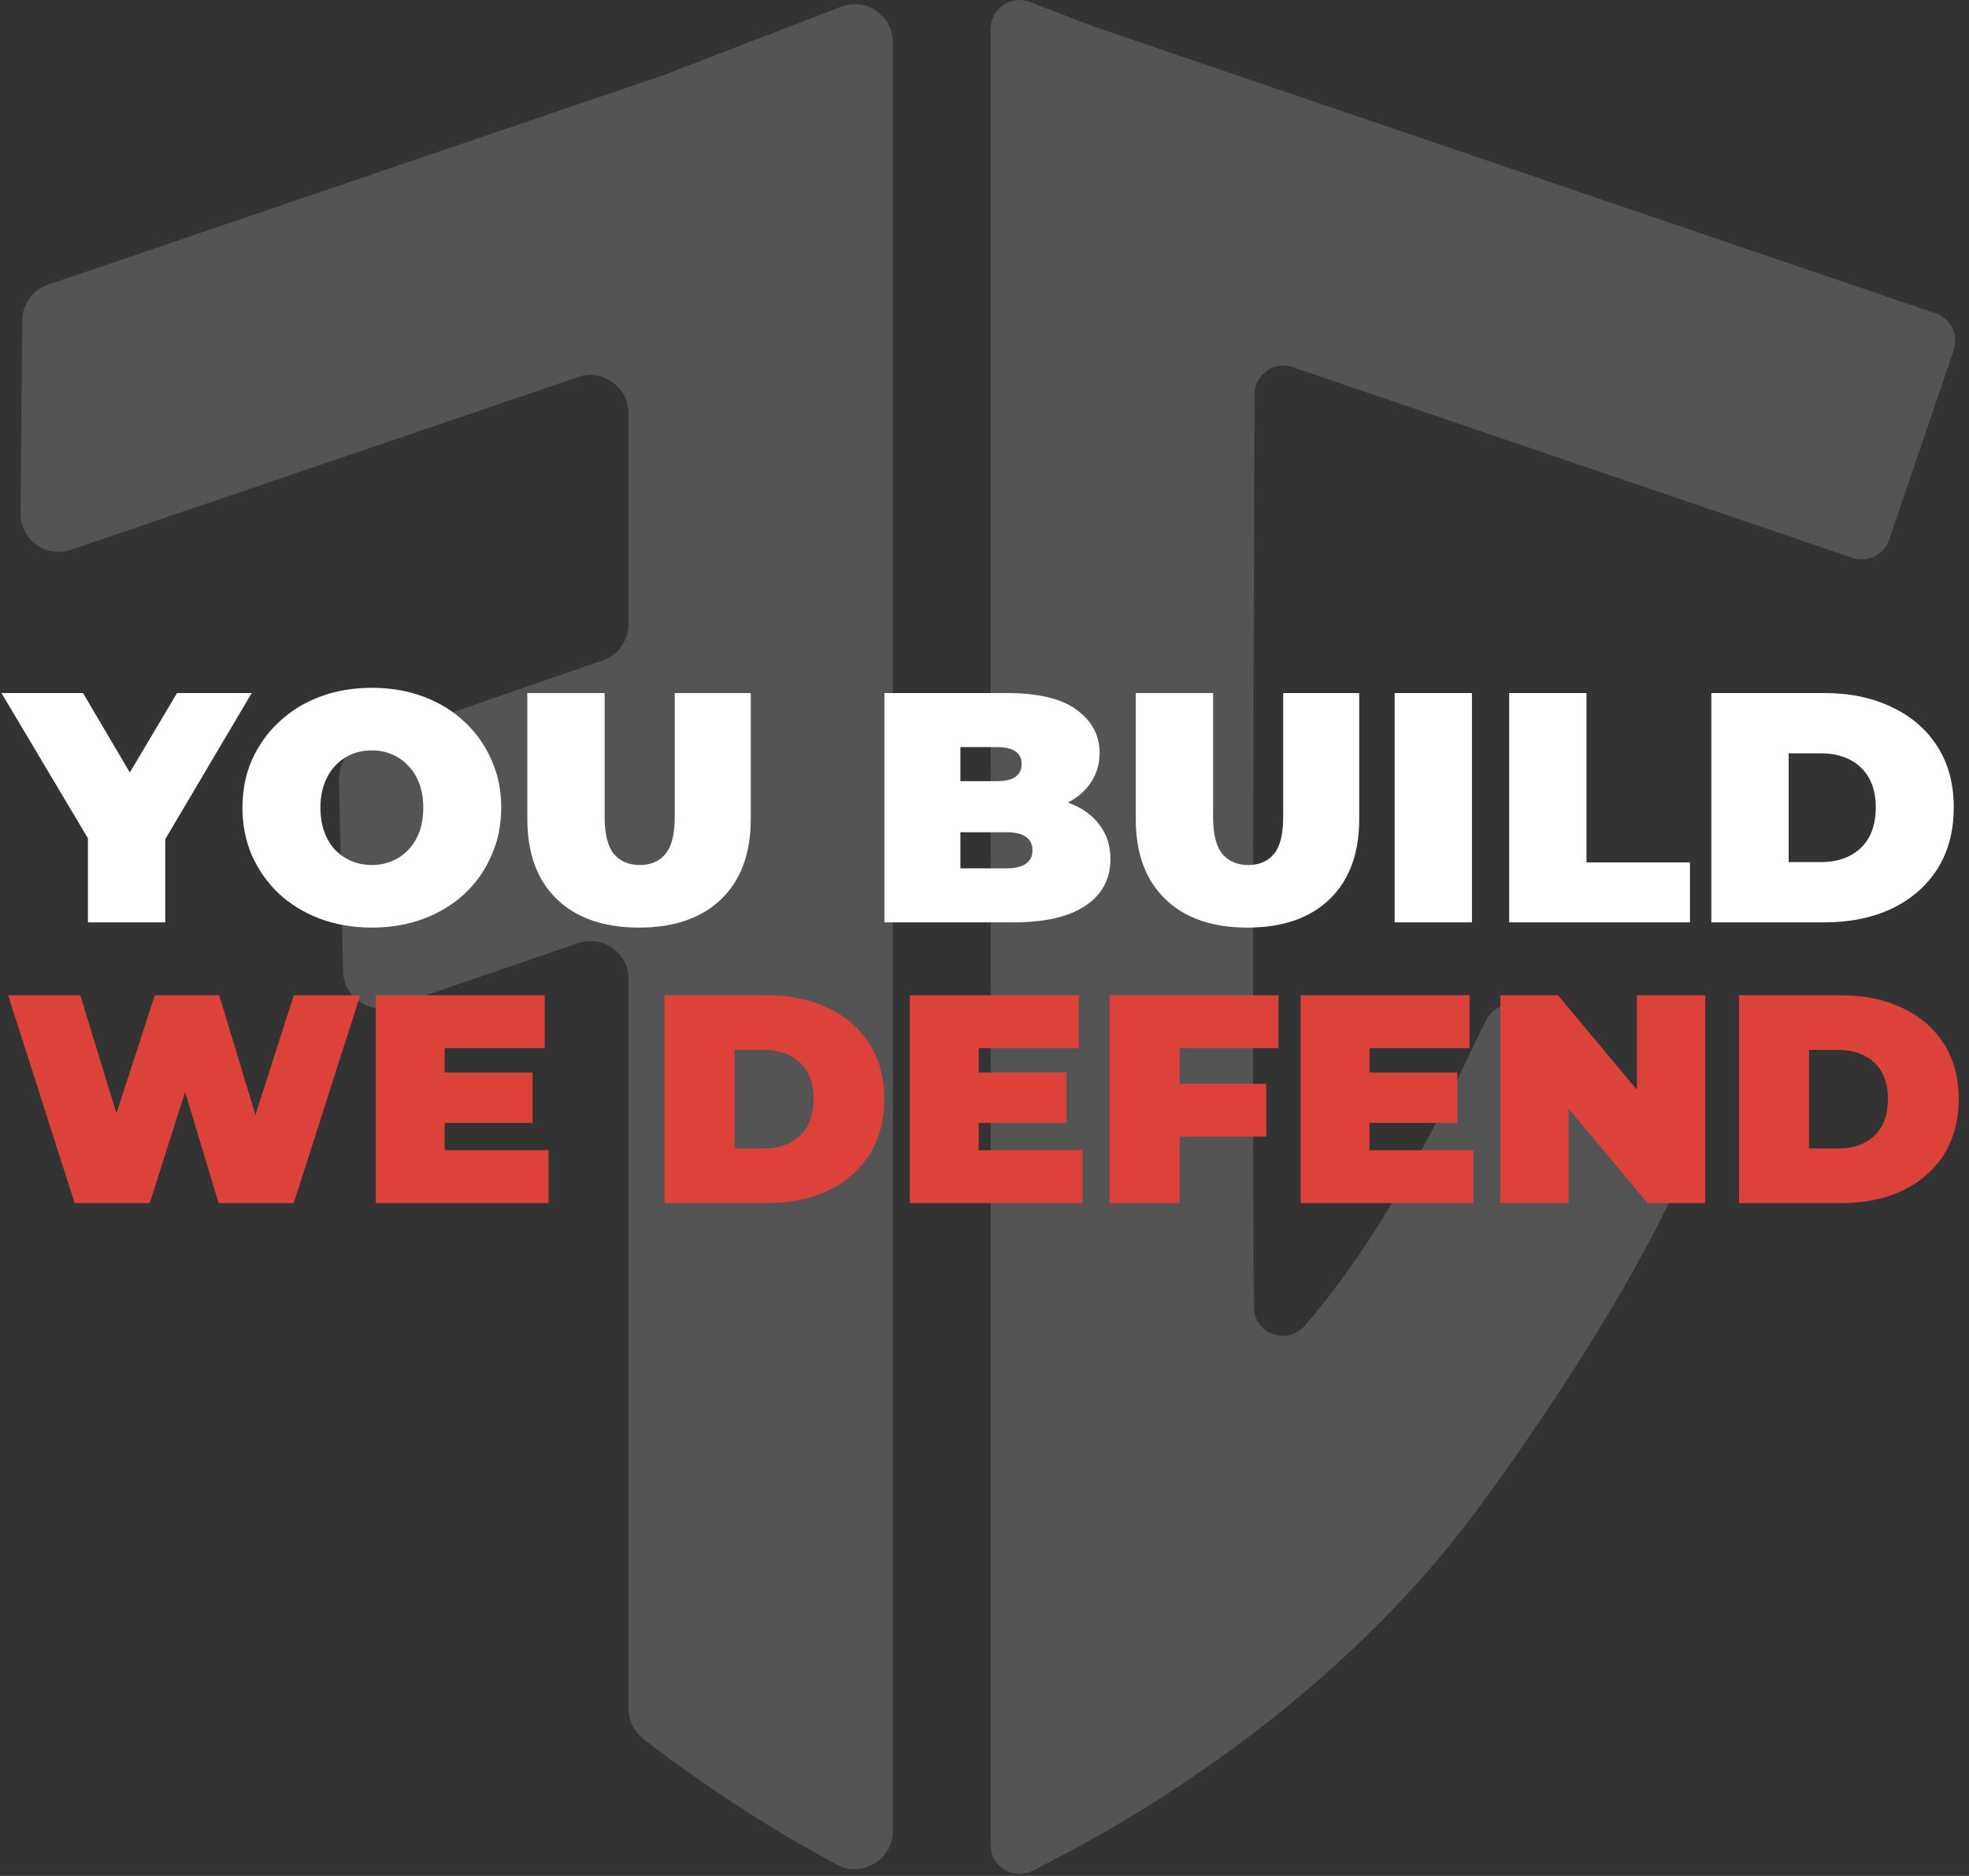
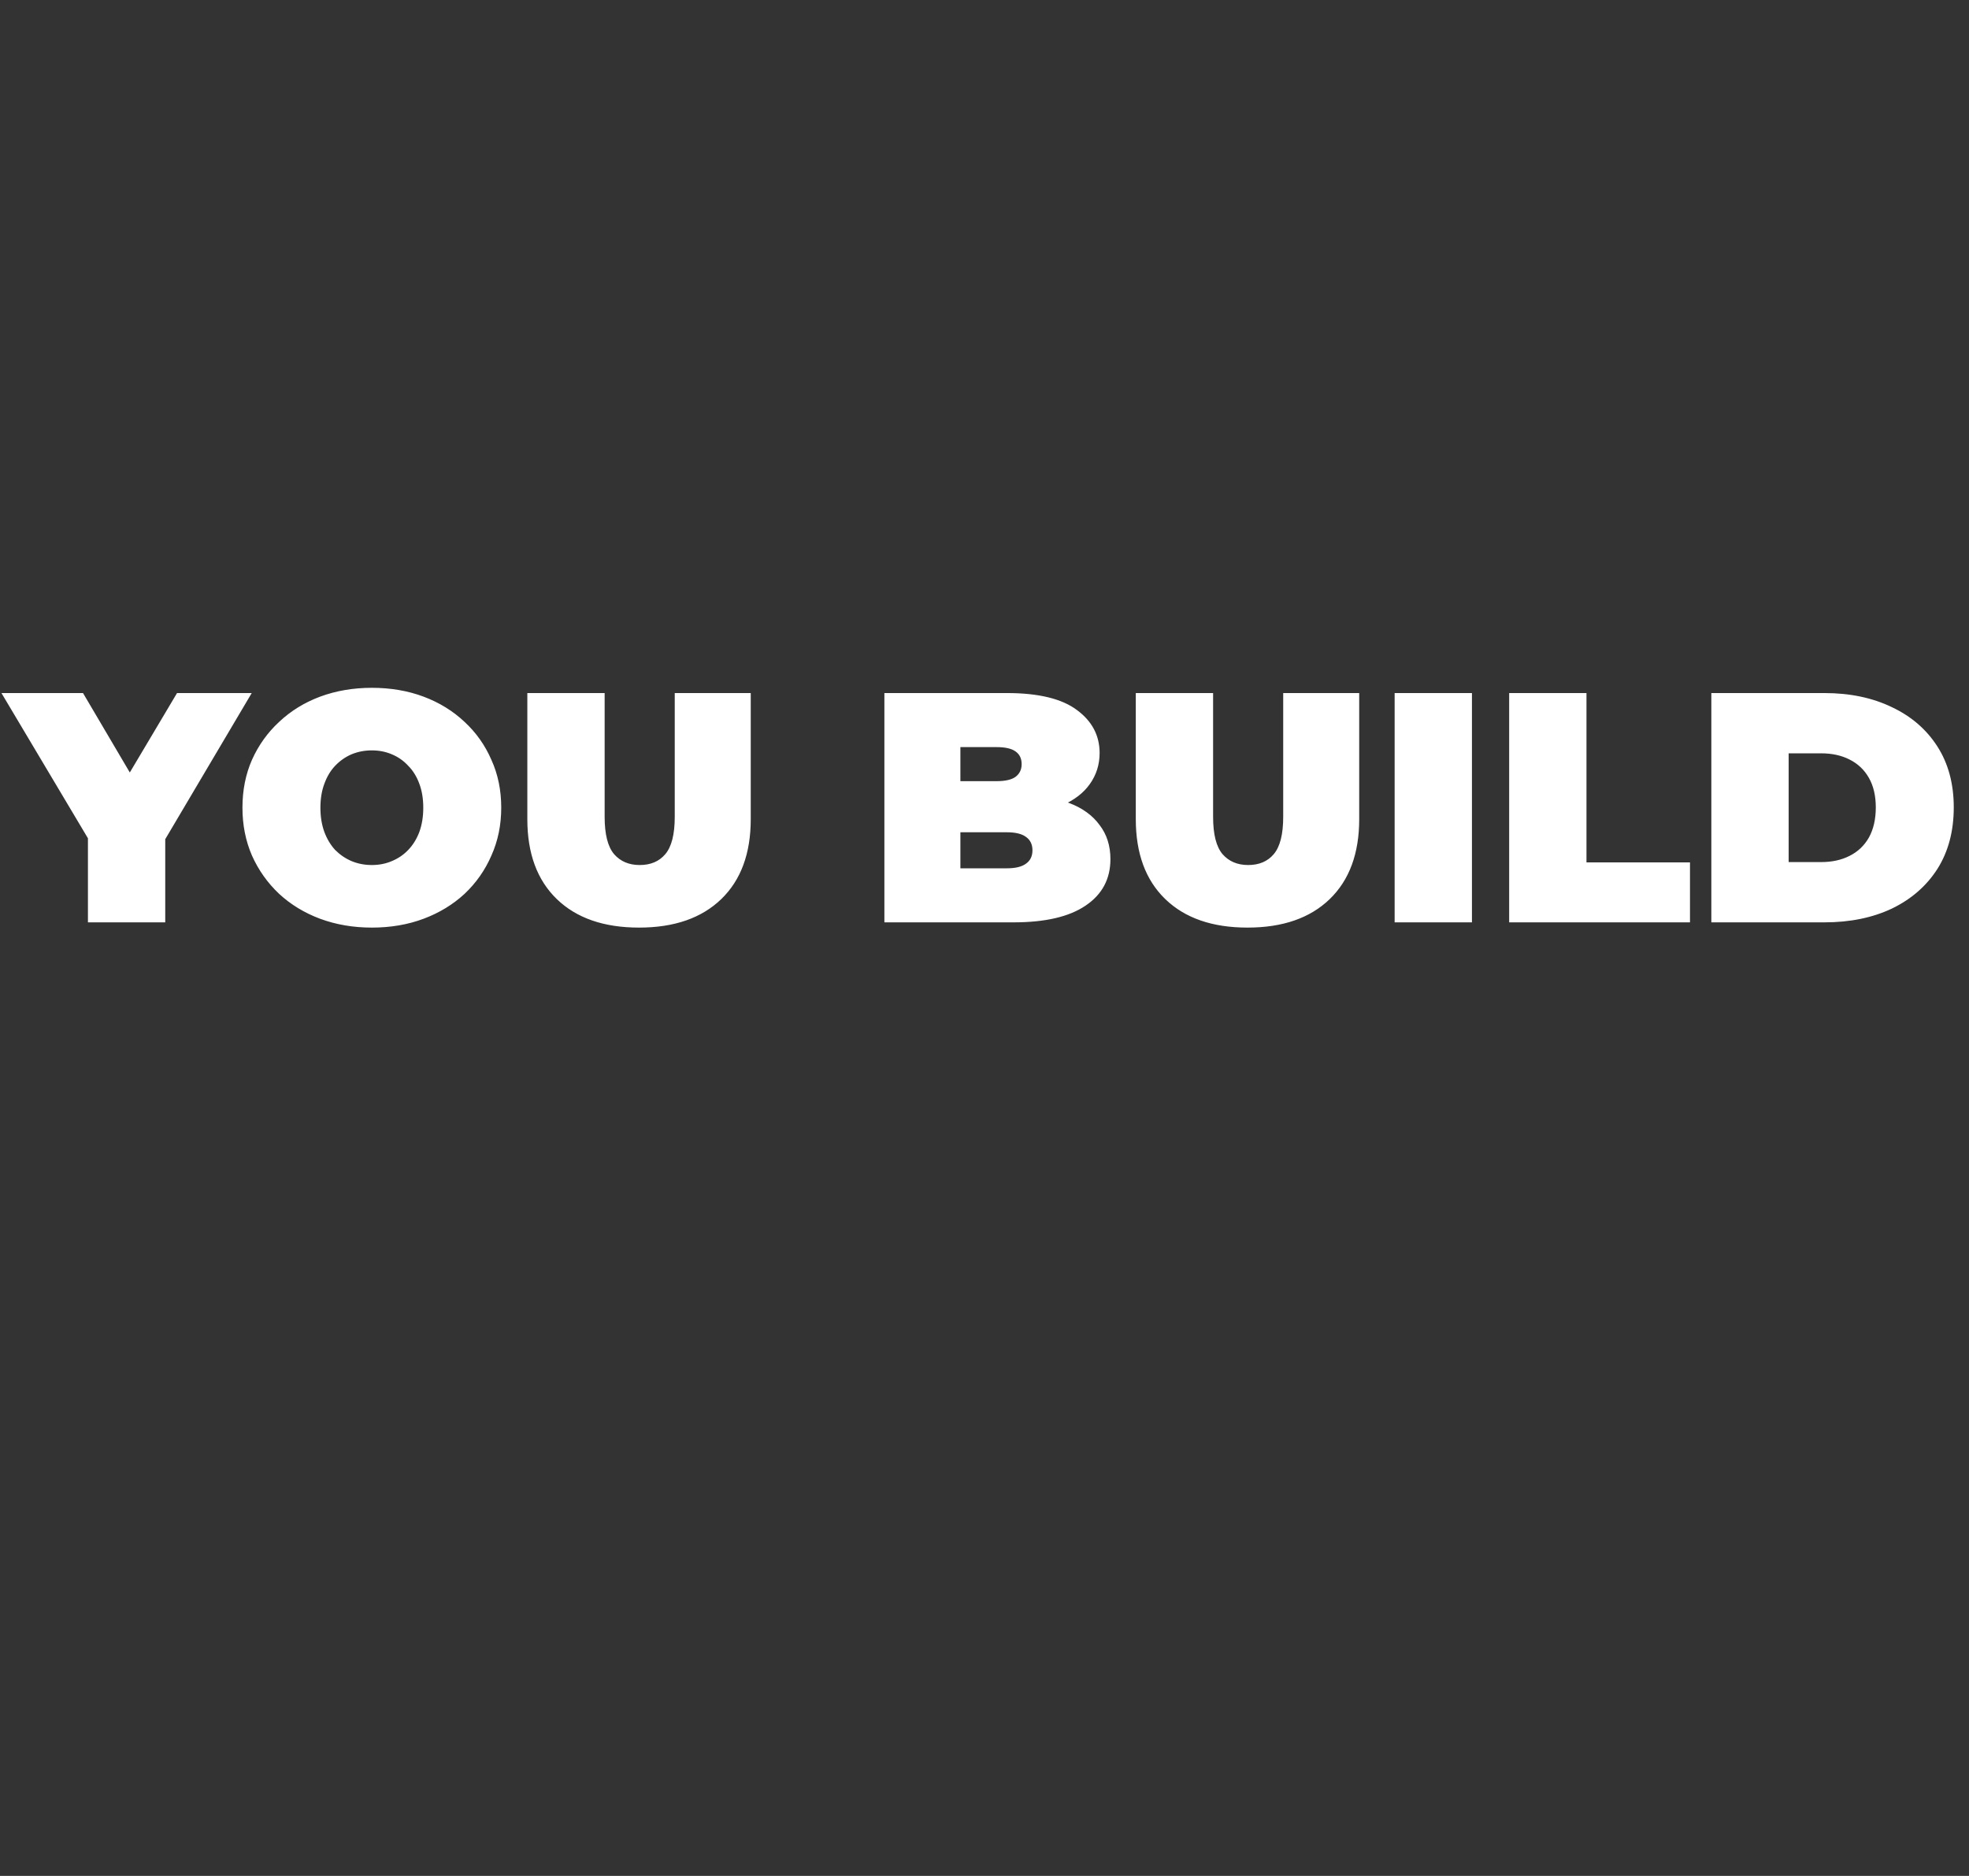
<svg xmlns="http://www.w3.org/2000/svg" width="381" height="363" viewBox="0 0 381 363" fill="none">
  <rect x="0" y="0" width="381" height="363" fill="#333333" stroke="none" />
  <g opacity="0.2">
    <g clip-path="url(#clip0_196_259)">
      <path d="M128.28 14.571L9.284 55.101C6.327 56.102 4.326 58.876 4.295 62L3.977 99.376C3.931 104.44 8.905 108.033 13.711 106.396L111.874 72.962C116.65 71.34 121.608 74.888 121.608 79.922V120.815C121.608 123.954 119.622 126.744 116.665 127.76L70.541 143.741C67.523 144.788 65.522 147.653 65.598 150.853L66.386 187.94C66.492 192.914 71.42 196.355 76.121 194.748L111.874 182.497C116.65 180.859 121.608 184.407 121.623 189.456C121.623 222.314 121.623 298.415 121.623 330.666C121.623 332.94 122.685 335.078 124.474 336.473C139.197 347.875 152.904 355.972 161.926 360.809C166.823 363.432 172.752 359.869 172.752 354.319V8.173C172.752 3.002 167.566 -0.546 162.744 1.304L128.31 14.571H128.28Z" fill="white" fill-opacity="0.8" />
-       <path d="M365.544 104.47L378.053 67.731C379.054 64.805 377.492 61.636 374.566 60.635L211.462 5.079L199.286 0.379C195.632 -1.031 191.69 1.668 191.69 5.595V357.033C191.69 361.218 196.117 363.917 199.832 361.992L203.153 360.278C235.085 343.812 266.214 319.476 287.184 290.303C287.184 290.303 315.204 252.624 326.546 224.558C327.44 222.359 326.834 219.842 325.045 218.281C317.676 211.867 303.605 201.192 295.917 195.415C293.173 193.353 289.246 194.233 287.654 197.28C282.62 206.863 271.02 235.232 252.431 256.566C249.05 260.448 242.666 258.098 242.621 252.957C242.227 203.967 242.636 107.154 242.757 76.313C242.757 72.492 246.533 69.824 250.142 71.052L358.433 107.942C361.359 108.943 364.528 107.381 365.529 104.455L365.544 104.47Z" fill="white" fill-opacity="0.8" />
    </g>
  </g>
  <path d="M17.015 178.481V159.021L20.438 167.959L0.281 134.11H16.064L29.692 157.246H20.501L34.256 134.11H48.708L28.678 167.959L31.974 159.021V178.481H17.015ZM71.952 179.495C68.36 179.495 65.021 178.925 61.936 177.784C58.894 176.643 56.253 175.037 54.013 172.966C51.773 170.853 50.02 168.381 48.752 165.55C47.526 162.719 46.914 159.634 46.914 156.296C46.914 152.915 47.526 149.83 48.752 147.041C50.02 144.21 51.773 141.759 54.013 139.688C56.253 137.575 58.894 135.948 61.936 134.807C65.021 133.666 68.36 133.096 71.952 133.096C75.586 133.096 78.924 133.666 81.967 134.807C85.009 135.948 87.65 137.575 89.89 139.688C92.13 141.759 93.862 144.21 95.088 147.041C96.356 149.83 96.989 152.915 96.989 156.296C96.989 159.634 96.356 162.719 95.088 165.55C93.862 168.381 92.13 170.853 89.89 172.966C87.65 175.037 85.009 176.643 81.967 177.784C78.924 178.925 75.586 179.495 71.952 179.495ZM71.952 167.388C73.346 167.388 74.635 167.135 75.818 166.628C77.044 166.12 78.1 165.402 78.987 164.472C79.917 163.501 80.636 162.338 81.143 160.986C81.65 159.592 81.903 158.028 81.903 156.296C81.903 154.563 81.65 153.021 81.143 151.668C80.636 150.274 79.917 149.112 78.987 148.182C78.1 147.21 77.044 146.471 75.818 145.963C74.635 145.456 73.346 145.203 71.952 145.203C70.557 145.203 69.247 145.456 68.022 145.963C66.838 146.471 65.782 147.21 64.852 148.182C63.965 149.112 63.268 150.274 62.761 151.668C62.253 153.021 62 154.563 62 156.296C62 158.028 62.253 159.592 62.761 160.986C63.268 162.338 63.965 163.501 64.852 164.472C65.782 165.402 66.838 166.12 68.022 166.628C69.247 167.135 70.557 167.388 71.952 167.388ZM123.654 179.495C116.85 179.495 111.547 177.657 107.743 173.98C103.94 170.304 102.039 165.149 102.039 158.514V134.11H116.998V158.07C116.998 161.451 117.611 163.86 118.836 165.296C120.062 166.691 121.71 167.388 123.78 167.388C125.893 167.388 127.541 166.691 128.725 165.296C129.95 163.86 130.563 161.451 130.563 158.07V134.11H145.269V158.514C145.269 165.149 143.367 170.304 139.564 173.98C135.76 177.657 130.457 179.495 123.654 179.495ZM171.129 178.481V134.11H194.836C200.964 134.11 205.485 135.209 208.401 137.406C211.317 139.561 212.775 142.329 212.775 145.71C212.775 147.95 212.141 149.957 210.873 151.732C209.648 153.464 207.852 154.838 205.485 155.852C203.119 156.866 200.203 157.373 196.738 157.373L198.005 153.95C201.471 153.95 204.45 154.436 206.943 155.408C209.479 156.38 211.422 157.796 212.775 159.655C214.169 161.472 214.866 163.67 214.866 166.247C214.866 170.093 213.261 173.093 210.049 175.248C206.88 177.403 202.231 178.481 196.104 178.481H171.129ZM185.835 168.022H194.836C196.484 168.022 197.71 167.726 198.513 167.135C199.358 166.543 199.78 165.677 199.78 164.536C199.78 163.395 199.358 162.529 198.513 161.937C197.71 161.345 196.484 161.05 194.836 161.05H184.821V151.161H192.808C194.498 151.161 195.724 150.886 196.484 150.337C197.287 149.746 197.689 148.921 197.689 147.865C197.689 146.766 197.287 145.942 196.484 145.393C195.724 144.844 194.498 144.569 192.808 144.569H185.835V168.022ZM241.39 179.495C234.586 179.495 229.283 177.657 225.48 173.98C221.677 170.304 219.775 165.149 219.775 158.514V134.11H234.734V158.07C234.734 161.451 235.347 163.86 236.572 165.296C237.798 166.691 239.446 167.388 241.517 167.388C243.63 167.388 245.278 166.691 246.461 165.296C247.686 163.86 248.299 161.451 248.299 158.07V134.11H263.005V158.514C263.005 165.149 261.103 170.304 257.3 173.98C253.497 177.657 248.193 179.495 241.39 179.495ZM269.862 178.481V134.11H284.821V178.481H269.862ZM292.023 178.481V134.11H306.982V166.881H327.012V178.481H292.023ZM331.144 178.481V134.11H353.013C357.957 134.11 362.31 135.019 366.071 136.836C369.832 138.611 372.768 141.146 374.881 144.442C376.994 147.738 378.051 151.668 378.051 156.232C378.051 160.838 376.994 164.811 374.881 168.149C372.768 171.445 369.832 174.002 366.071 175.819C362.31 177.594 357.957 178.481 353.013 178.481H331.144ZM346.104 166.818H352.379C354.492 166.818 356.33 166.416 357.894 165.613C359.499 164.811 360.746 163.627 361.634 162.064C362.521 160.458 362.965 158.514 362.965 156.232C362.965 153.992 362.521 152.091 361.634 150.527C360.746 148.964 359.499 147.781 357.894 146.978C356.33 146.175 354.492 145.773 352.379 145.773H346.104V166.818Z" fill="white" />
-   <path d="M14.442 232.804L1.574 192.593H15.533L25.931 226.542H18.923L29.952 192.593H42.417L52.7 226.542H45.979L56.836 192.593H69.704L56.836 232.804H42.303L33.916 205.001H37.822L28.975 232.804H14.442ZM85.122 207.528H103.045V217.294H85.122V207.528ZM86.041 222.579H106.147V232.804H72.714V192.593H105.4V202.818H86.041V222.579ZM128.588 232.804V192.593H148.406C152.887 192.593 156.831 193.416 160.24 195.063C163.648 196.671 166.31 198.969 168.224 201.956C170.139 204.943 171.097 208.505 171.097 212.641C171.097 216.815 170.139 220.415 168.224 223.44C166.31 226.428 163.648 228.744 160.24 230.391C156.831 232 152.887 232.804 148.406 232.804H128.588ZM142.145 222.234H147.832C149.746 222.234 151.412 221.87 152.829 221.143C154.285 220.415 155.414 219.343 156.218 217.926C157.023 216.47 157.425 214.709 157.425 212.641C157.425 210.611 157.023 208.888 156.218 207.471C155.414 206.054 154.285 204.982 152.829 204.254C151.412 203.526 149.746 203.163 147.832 203.163H142.145V222.234ZM188.455 207.528H206.377V217.294H188.455V207.528ZM189.374 222.579H209.479V232.804H176.047V192.593H208.733V202.818H189.374V222.579ZM227.336 209.711H245.029V219.936H227.336V209.711ZM228.255 232.804H214.698V192.593H247.384V202.818H228.255V232.804ZM264.075 207.528H281.998V217.294H264.075V207.528ZM264.994 222.579H285.1V232.804H251.667V192.593H284.353V202.818H264.994V222.579ZM290.318 232.804V192.593H301.463L321.913 217.064H316.743V192.593H329.955V232.804H318.811L298.361 208.333H303.531V232.804H290.318ZM336.487 232.804V192.593H356.306C360.786 192.593 364.731 193.416 368.139 195.063C371.547 196.671 374.209 198.969 376.124 201.956C378.039 204.943 378.996 208.505 378.996 212.641C378.996 216.815 378.039 220.415 376.124 223.44C374.209 226.428 371.547 228.744 368.139 230.391C364.731 232 360.786 232.804 356.306 232.804H336.487ZM350.044 222.234H355.731C357.646 222.234 359.312 221.87 360.729 221.143C362.184 220.415 363.314 219.343 364.118 217.926C364.922 216.47 365.324 214.709 365.324 212.641C365.324 210.611 364.922 208.888 364.118 207.471C363.314 206.054 362.184 204.982 360.729 204.254C359.312 203.526 357.646 203.163 355.731 203.163H350.044V222.234Z" fill="#DD423A" />
  <defs>
    <clipPath id="clip0_196_259">
-       <rect width="374.379" height="362.625" fill="white" transform="translate(3.977)" />
-     </clipPath>
+       </clipPath>
  </defs>
</svg>